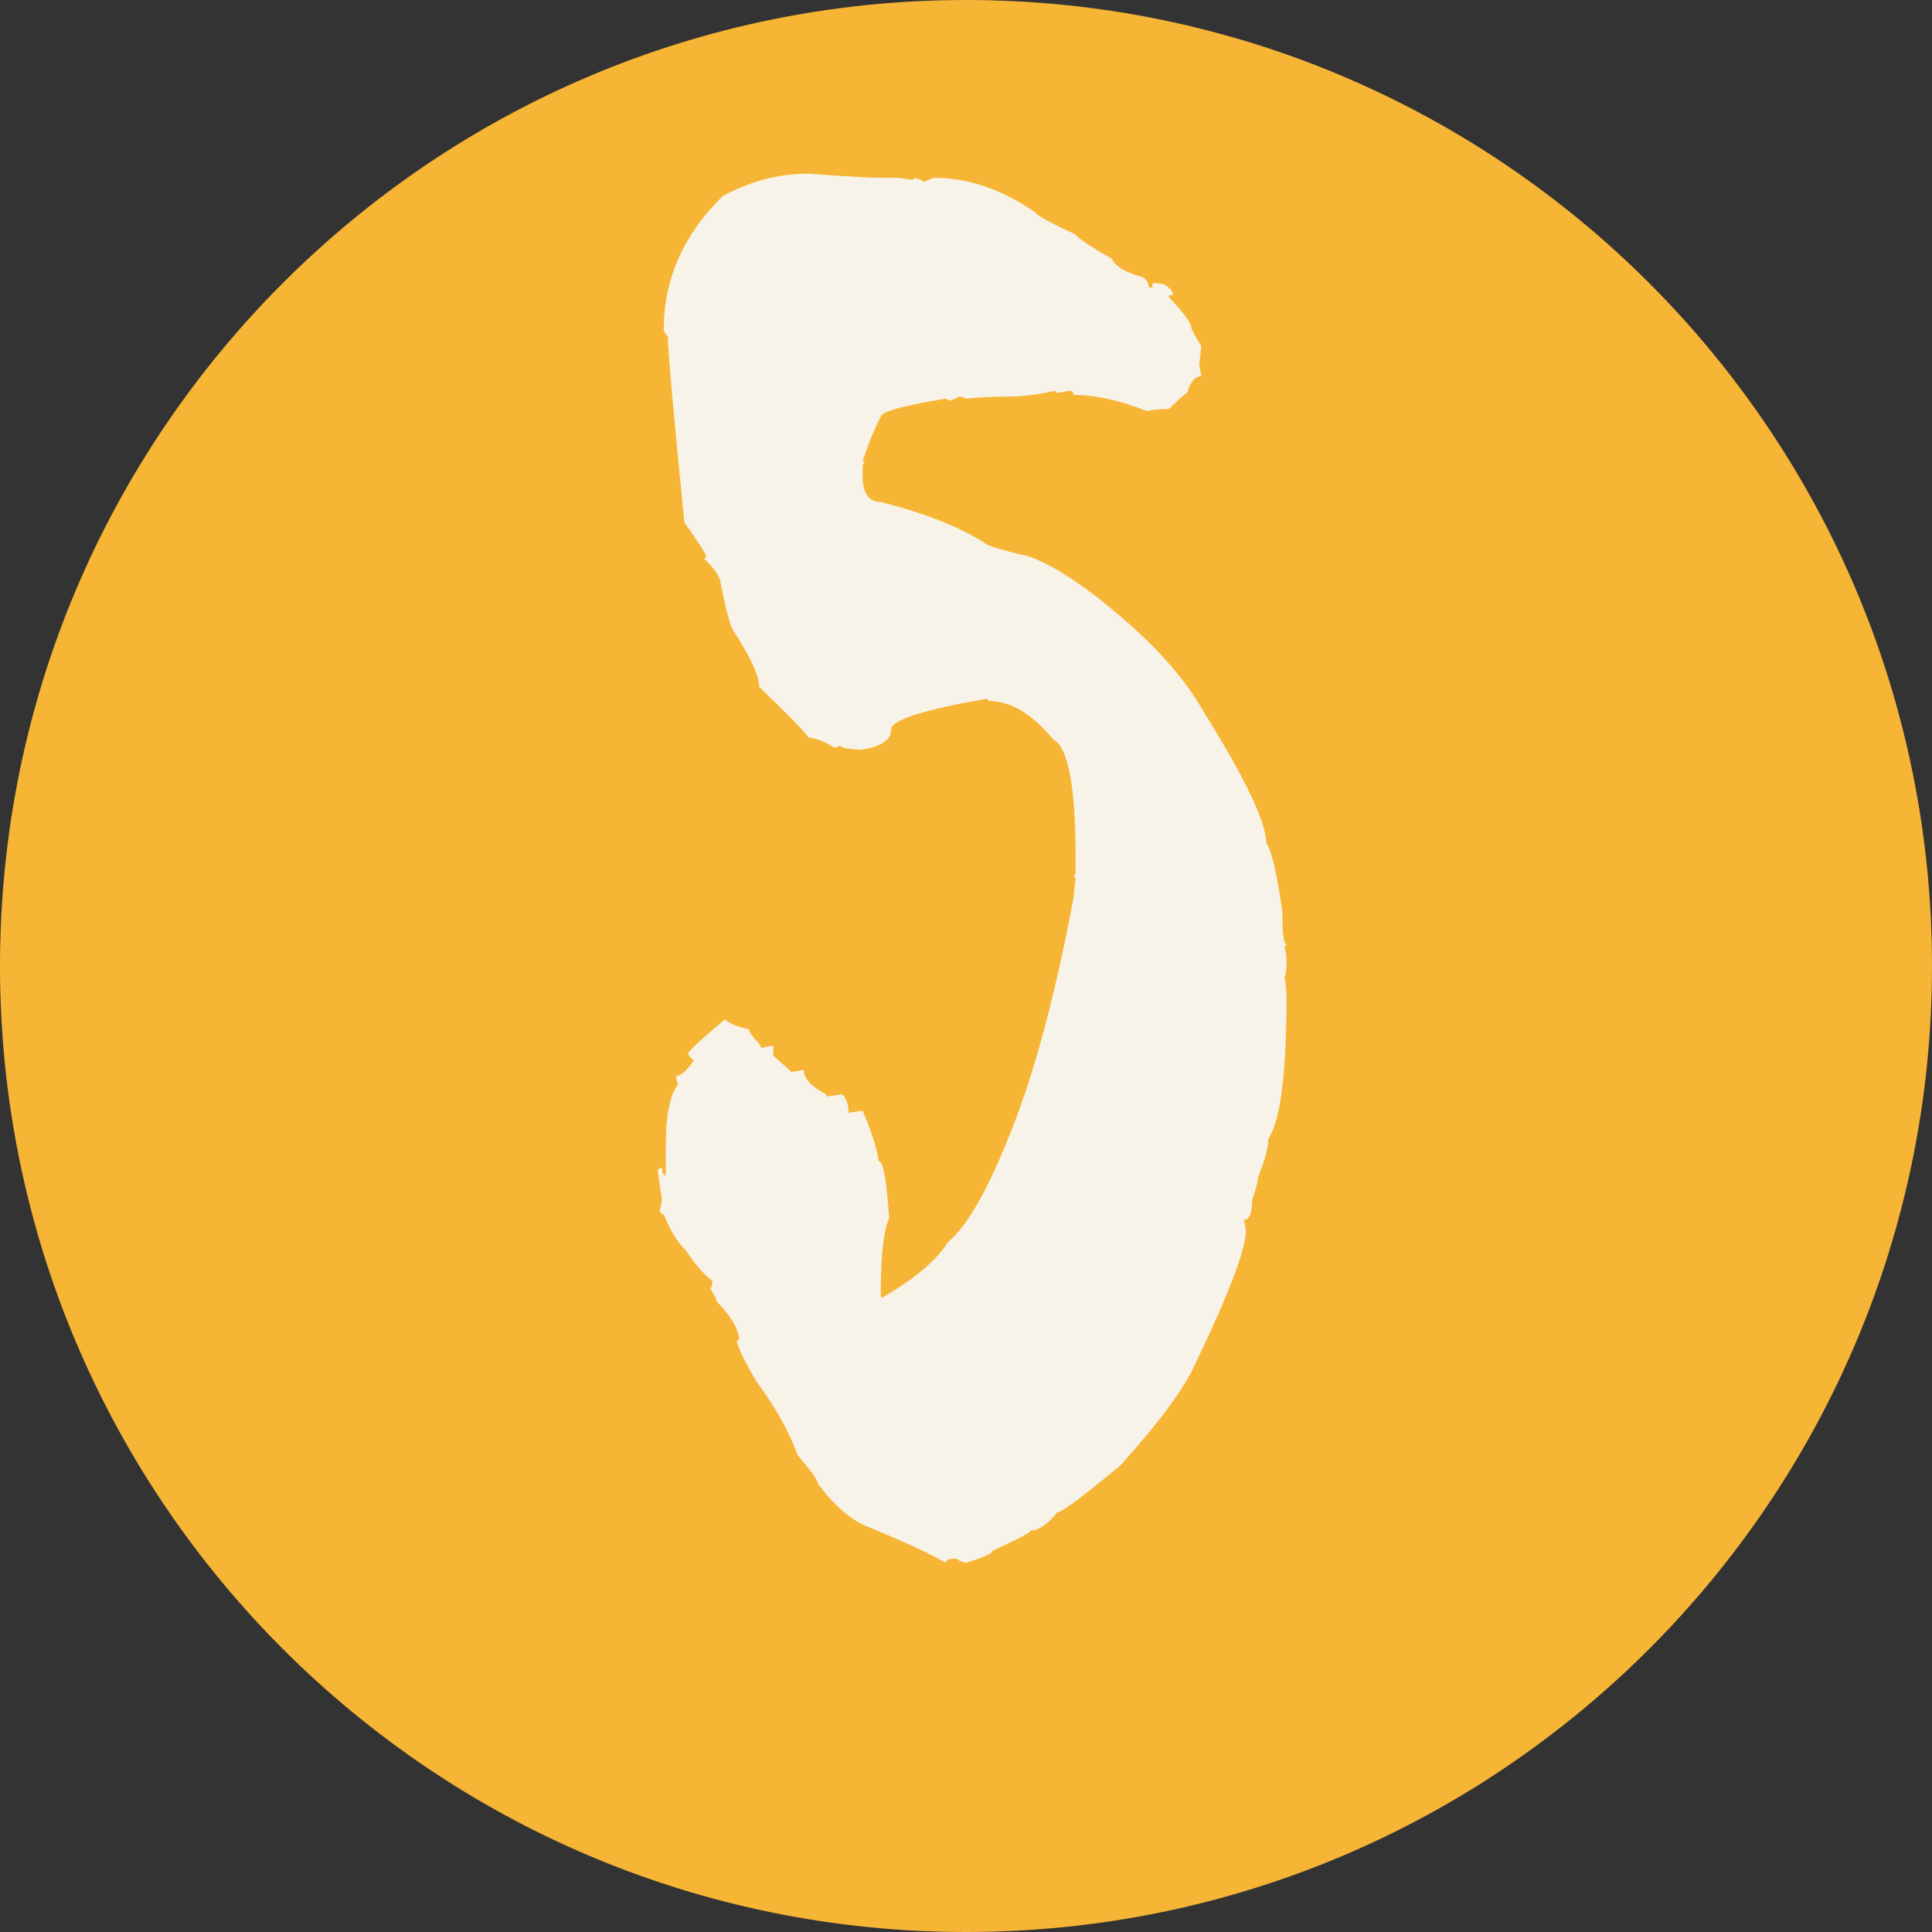
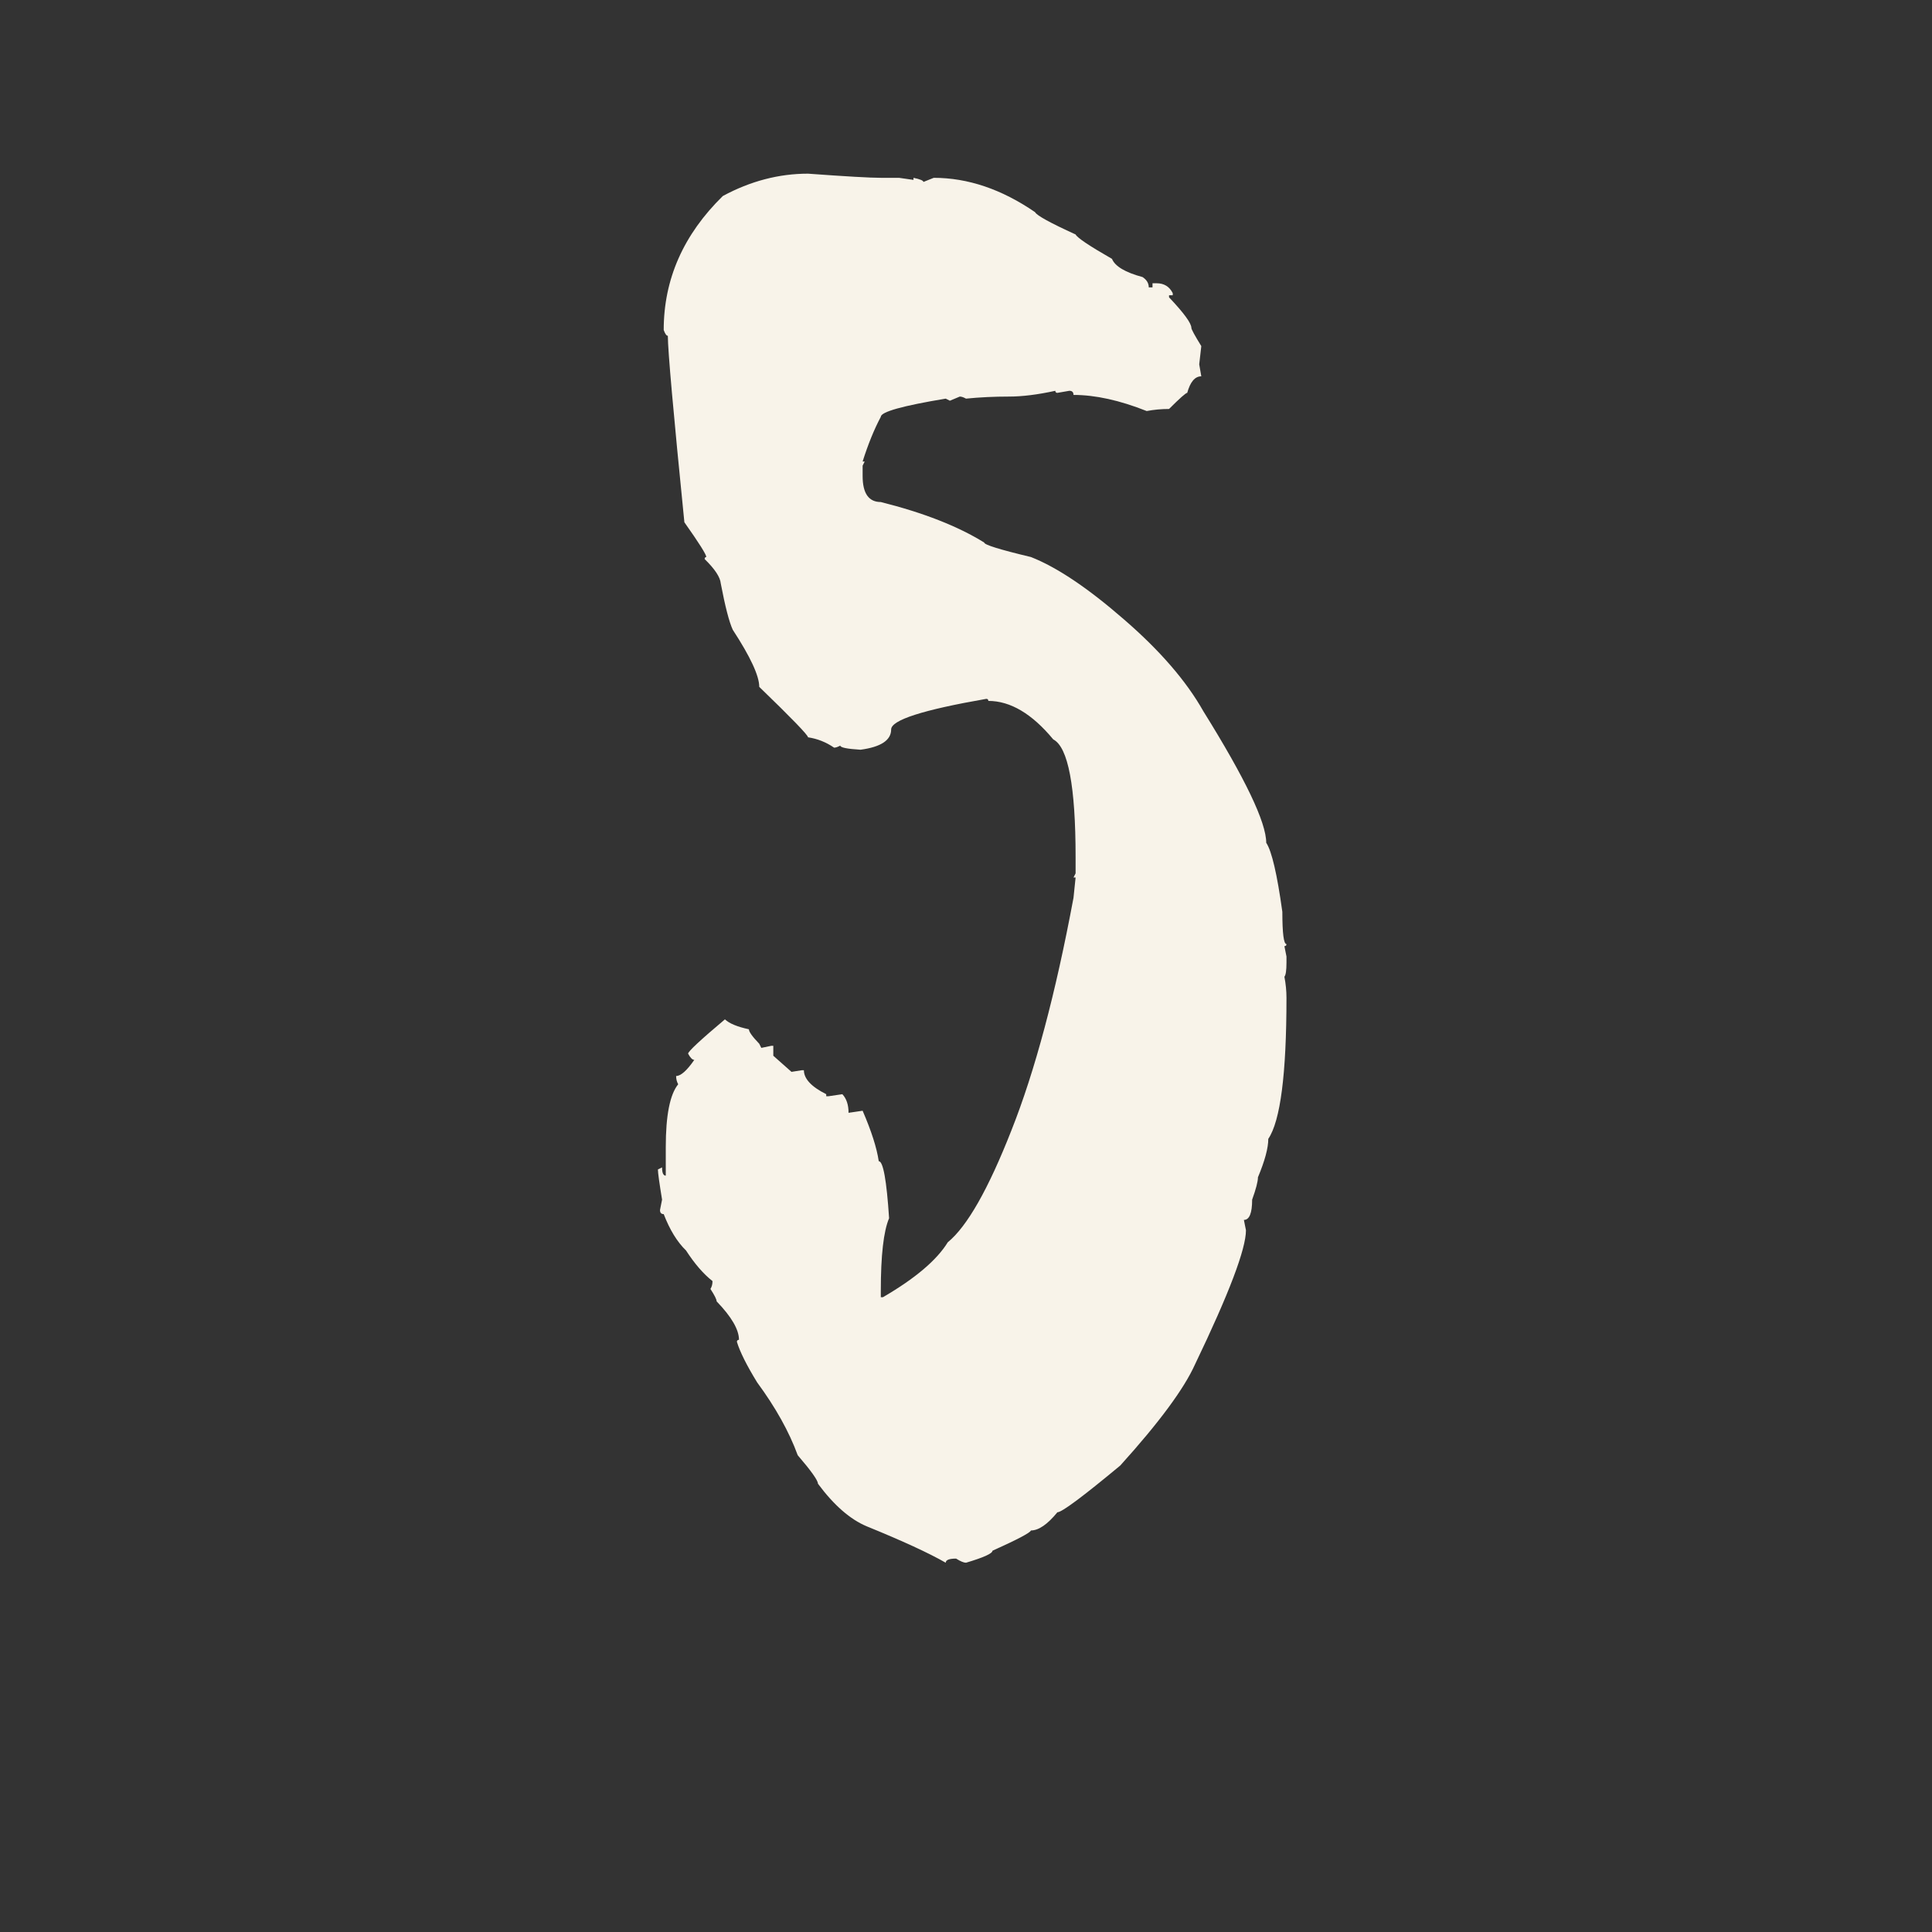
<svg xmlns="http://www.w3.org/2000/svg" width="73" height="73" viewBox="0 0 73 73" fill="none">
  <rect x="0" y="0" width="73" height="73" fill="#333333" stroke="none" />
  <g clip-path="url(#clip0_501_137)">
-     <path d="M36.5 73C56.658 73 73 56.658 73 36.5C73 16.342 56.658 0 36.5 0C16.342 0 0 16.342 0 36.5C0 56.658 16.342 73 36.5 73Z" fill="#F7B535" />
+     <path d="M36.5 73C56.658 73 73 56.658 73 36.5C16.342 0 0 16.342 0 36.5C0 56.658 16.342 73 36.5 73Z" fill="#F7B535" />
  </g>
  <path d="M36.5 59.047C36.417 59.047 36.292 58.995 36.125 58.891C35.865 58.891 35.734 58.943 35.734 59.047C35.099 58.682 34.104 58.224 32.75 57.672C32.125 57.411 31.51 56.875 30.906 56.062C30.906 55.938 30.651 55.578 30.141 54.984C29.818 54.099 29.307 53.182 28.609 52.234C28.213 51.589 27.958 51.078 27.844 50.703C27.844 50.651 27.87 50.625 27.922 50.625C27.922 50.24 27.641 49.755 27.078 49.172C27.078 49.099 27 48.943 26.844 48.703C26.896 48.62 26.922 48.521 26.922 48.406C26.578 48.135 26.245 47.75 25.922 47.25C25.588 46.927 25.307 46.469 25.078 45.875C24.984 45.875 24.938 45.823 24.938 45.719L25.016 45.328C24.912 44.693 24.859 44.312 24.859 44.188L25.016 44.109C25.016 44.318 25.062 44.422 25.156 44.422V43.344C25.156 42.146 25.312 41.354 25.625 40.969C25.573 40.875 25.547 40.771 25.547 40.656C25.724 40.656 25.953 40.453 26.234 40.047C26.162 40.047 26.083 39.969 26 39.812C26 39.729 26.463 39.297 27.391 38.516C27.557 38.672 27.859 38.797 28.297 38.891C28.297 38.984 28.427 39.167 28.688 39.438L28.766 39.594L29.141 39.516H29.219V39.891L29.906 40.5L30.297 40.438H30.375C30.375 40.76 30.656 41.062 31.219 41.344V41.422H31.297L31.828 41.344C31.984 41.51 32.062 41.745 32.062 42.047L32.594 41.969C32.927 42.74 33.13 43.375 33.203 43.875C33.37 43.875 33.5 44.594 33.594 46.031C33.385 46.521 33.281 47.438 33.281 48.781V49.016H33.359C34.578 48.307 35.396 47.615 35.812 46.938C36.542 46.344 37.344 44.932 38.219 42.703C39.104 40.474 39.885 37.547 40.562 33.922L40.641 33.156H40.562L40.641 33V32.391C40.641 29.713 40.359 28.229 39.797 27.938C38.995 26.969 38.177 26.484 37.344 26.484C37.344 26.432 37.318 26.406 37.266 26.406C34.87 26.823 33.672 27.208 33.672 27.562C33.672 27.969 33.286 28.224 32.516 28.328C32.005 28.297 31.75 28.245 31.75 28.172C31.656 28.224 31.578 28.25 31.516 28.25C31.213 28.042 30.885 27.912 30.531 27.859C30.531 27.776 29.917 27.141 28.688 25.953C28.688 25.537 28.354 24.818 27.688 23.797C27.552 23.505 27.401 22.922 27.234 22.047C27.213 21.807 27.01 21.5 26.625 21.125C26.625 21.073 26.646 21.047 26.688 21.047C26.688 20.953 26.412 20.516 25.859 19.734C25.443 15.588 25.234 13.24 25.234 12.688C25.182 12.688 25.13 12.615 25.078 12.469C25.078 10.552 25.823 8.865 27.312 7.406C28.354 6.844 29.427 6.562 30.531 6.562C31.969 6.667 32.885 6.719 33.281 6.719H33.969L34.516 6.797V6.719C34.766 6.771 34.891 6.823 34.891 6.875L35.281 6.719C36.573 6.719 37.849 7.151 39.109 8.016C39.172 8.141 39.682 8.422 40.641 8.859C40.703 8.984 41.161 9.292 42.016 9.781C42.13 10.062 42.516 10.292 43.172 10.469C43.328 10.573 43.406 10.703 43.406 10.859H43.547V10.703H43.703C43.984 10.703 44.188 10.828 44.312 11.078V11.156H44.172V11.234C44.734 11.828 45.016 12.213 45.016 12.391C45.016 12.443 45.141 12.672 45.391 13.078L45.312 13.766L45.391 14.219C45.151 14.219 44.974 14.427 44.859 14.844C44.807 14.844 44.578 15.047 44.172 15.453C43.88 15.453 43.599 15.479 43.328 15.531C42.307 15.125 41.385 14.922 40.562 14.922C40.562 14.818 40.51 14.766 40.406 14.766L39.953 14.844C39.901 14.844 39.875 14.818 39.875 14.766C39.208 14.912 38.625 14.984 38.125 14.984C37.562 14.984 37.021 15.01 36.5 15.062C36.406 15.01 36.328 14.984 36.266 14.984L35.891 15.141L35.734 15.062C34.099 15.333 33.281 15.562 33.281 15.75C33.031 16.219 32.802 16.781 32.594 17.438H32.672L32.594 17.594V17.984C32.594 18.641 32.823 18.969 33.281 18.969C34.896 19.375 36.198 19.885 37.188 20.5C37.188 20.583 37.776 20.766 38.953 21.047C39.932 21.432 41.099 22.213 42.453 23.391C43.818 24.568 44.823 25.729 45.469 26.875C47.052 29.417 47.844 31.073 47.844 31.844C48.052 32.156 48.255 33.026 48.453 34.453C48.453 35.266 48.505 35.672 48.609 35.672C48.609 35.724 48.583 35.75 48.531 35.75L48.609 36.141V36.375C48.609 36.667 48.583 36.844 48.531 36.906C48.583 37.177 48.609 37.443 48.609 37.703C48.609 40.578 48.38 42.354 47.922 43.031C47.922 43.375 47.792 43.859 47.531 44.484C47.531 44.641 47.458 44.922 47.312 45.328C47.312 45.839 47.208 46.094 47 46.094L47.078 46.484C47.078 47.193 46.438 48.88 45.156 51.547C44.74 52.474 43.797 53.75 42.328 55.375C40.911 56.552 40.12 57.141 39.953 57.141C39.578 57.599 39.245 57.828 38.953 57.828C38.932 57.911 38.448 58.167 37.5 58.594C37.5 58.698 37.167 58.849 36.5 59.047Z" fill="#F8F3E9" />
  <defs>
    <clipPath id="clip0_501_137">
-       <rect width="73" height="73" fill="white" />
-     </clipPath>
+       </clipPath>
  </defs>
</svg>